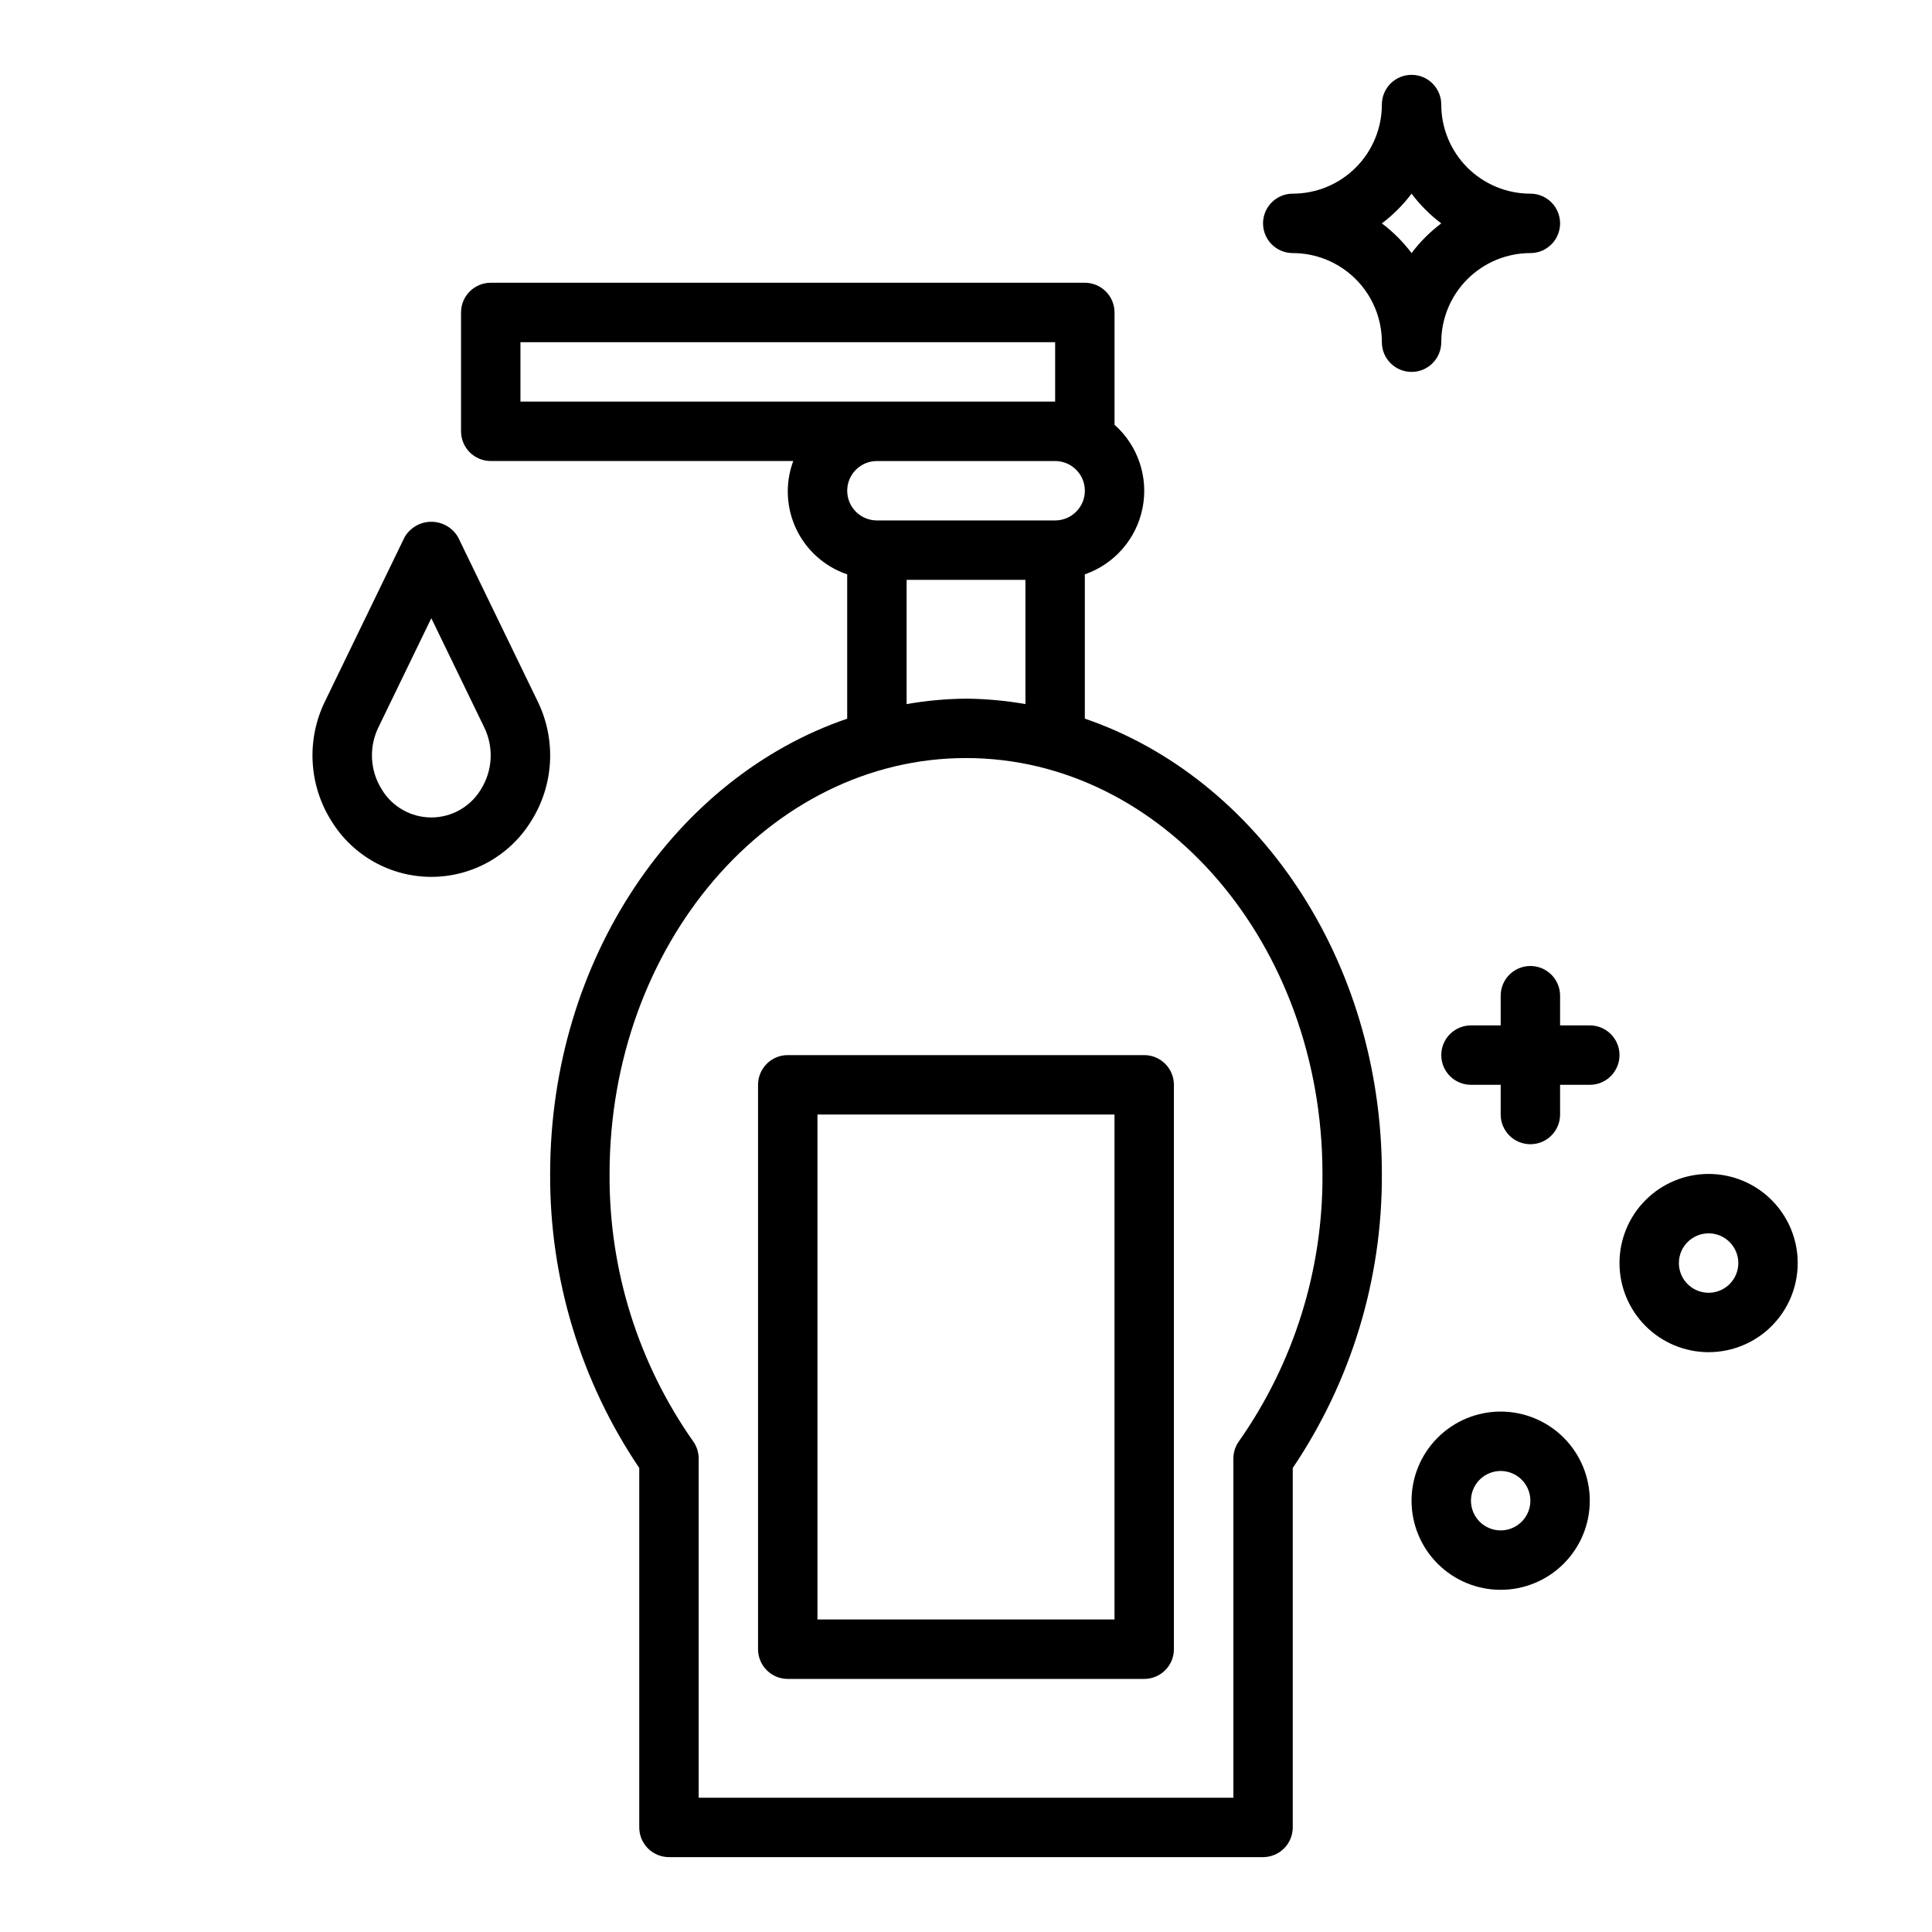
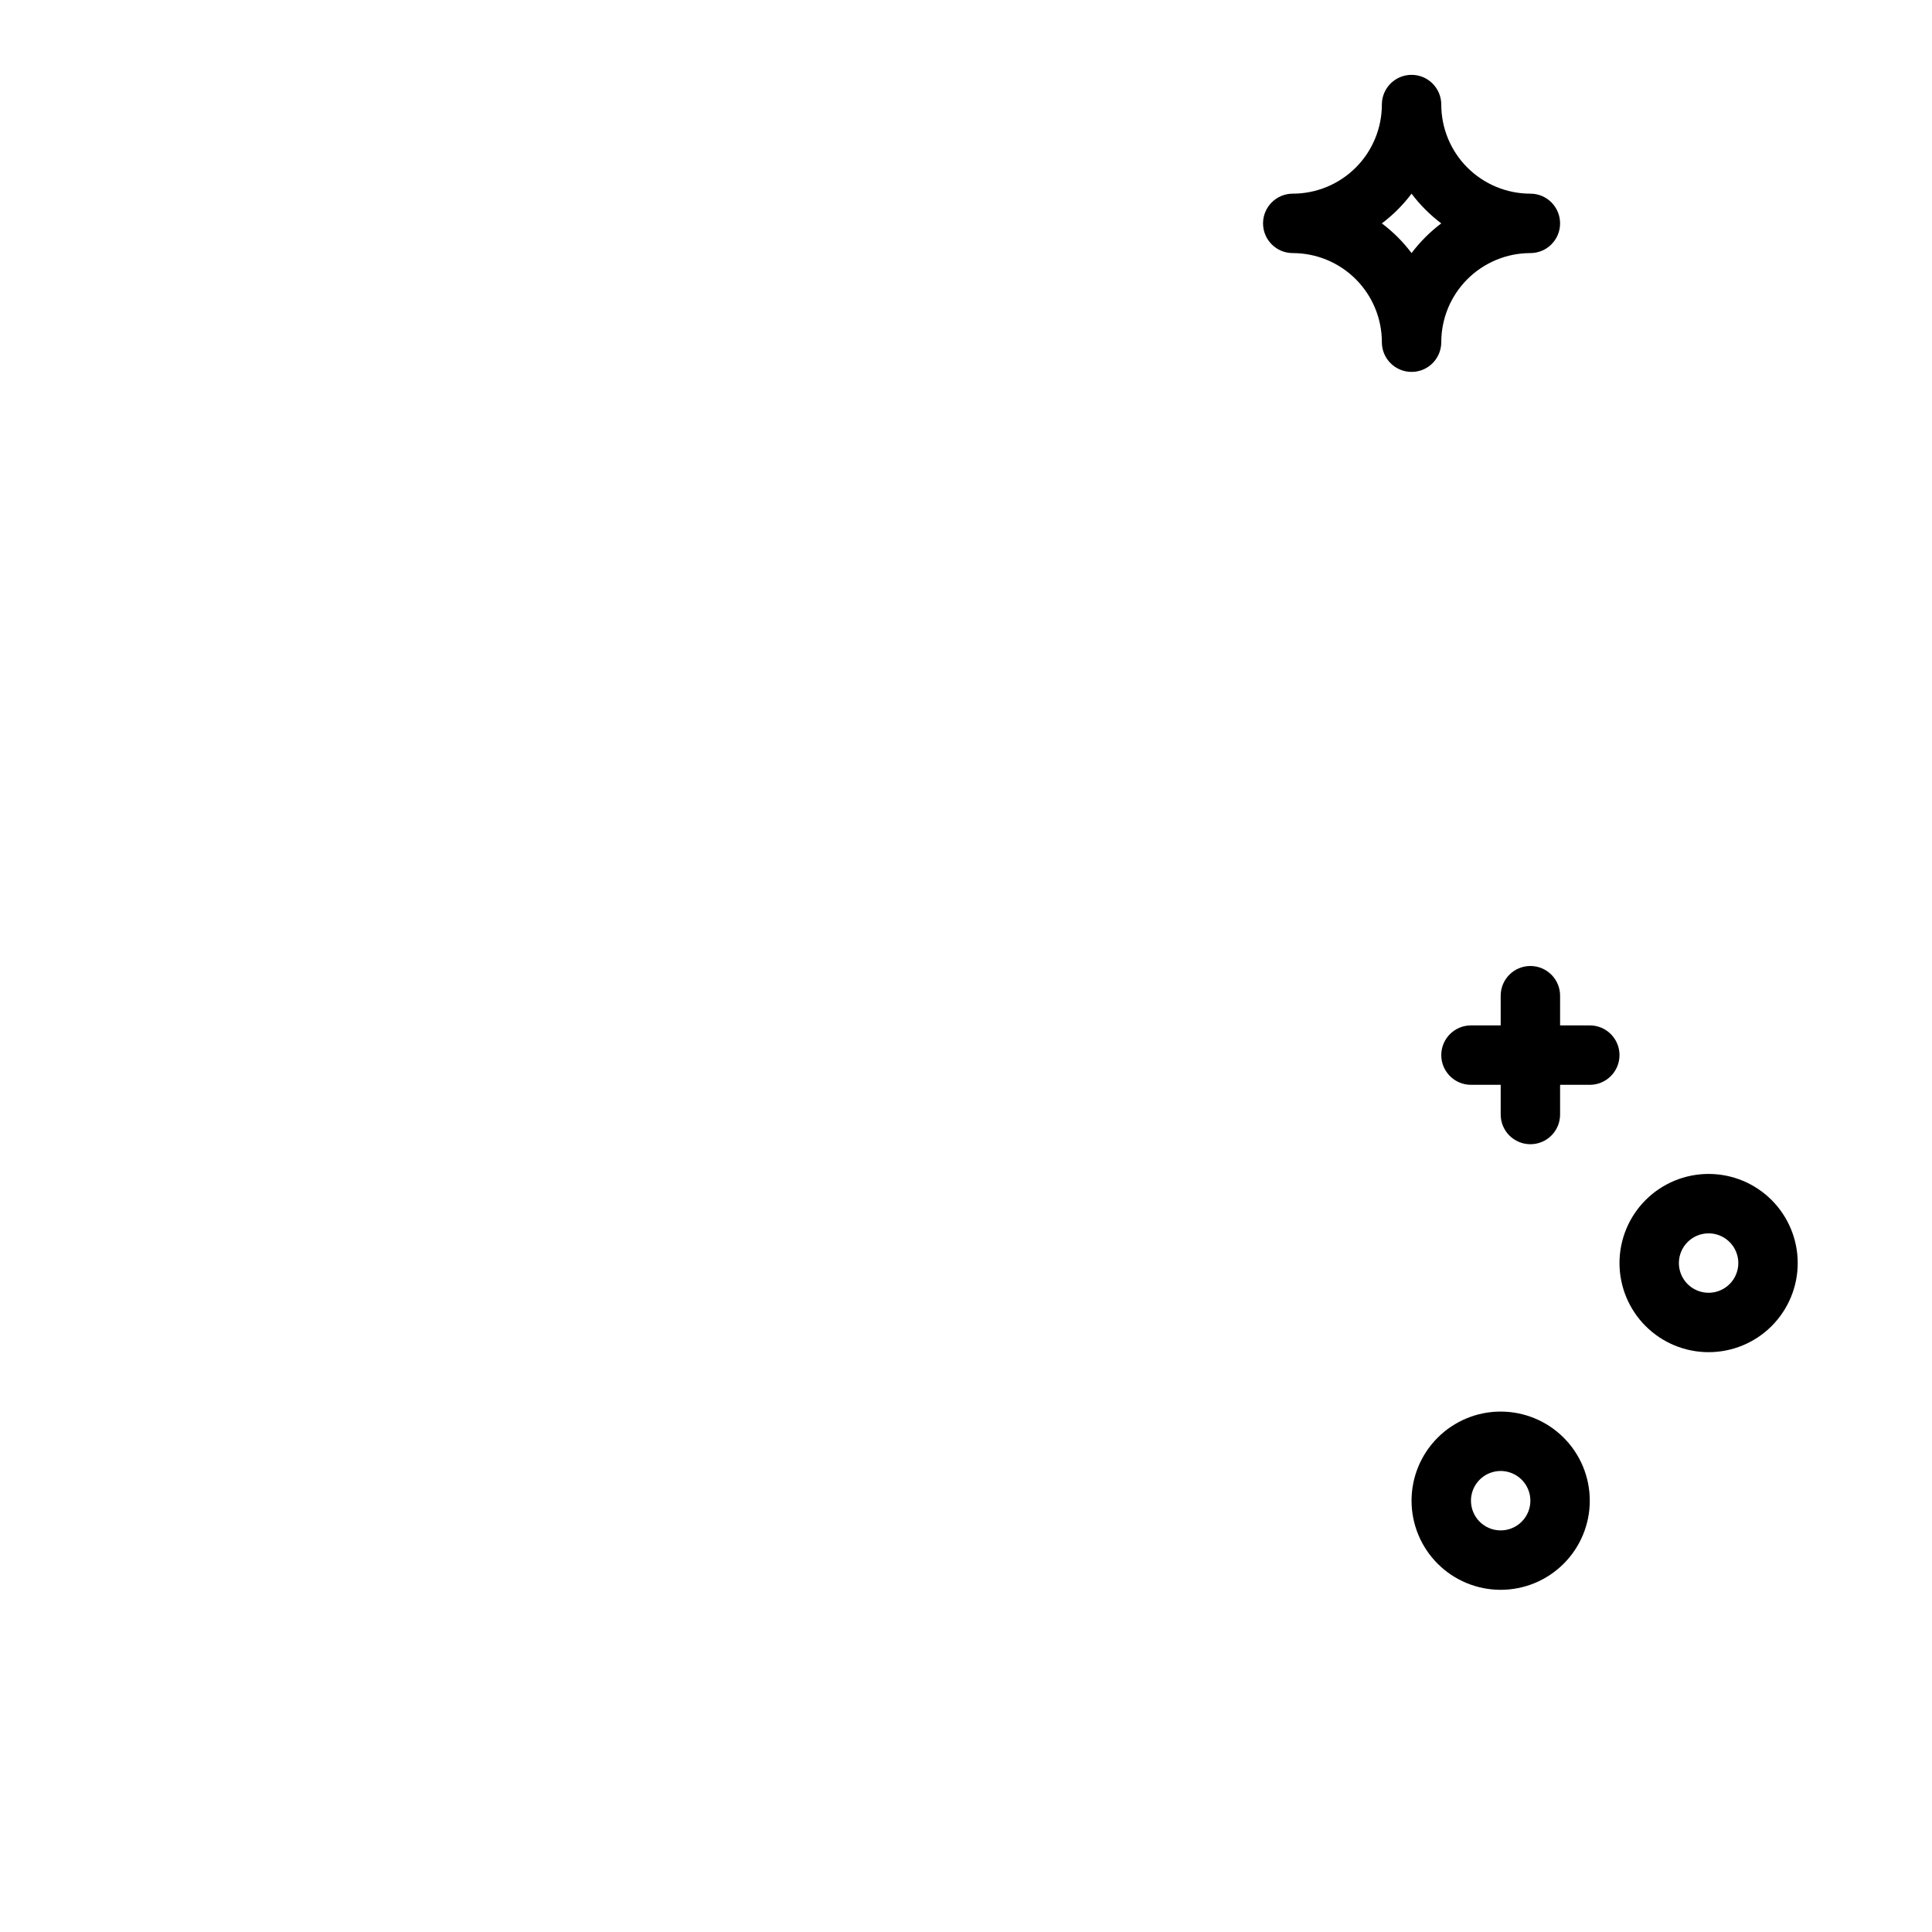
<svg xmlns="http://www.w3.org/2000/svg" fill="#000000" width="800px" height="800px" version="1.1" viewBox="144 144 512 512">
  <g>
-     <path d="m266.18 258.3c0 2.09 0.828 4.09 2.305 5.566 1.477 1.477 3.477 2.309 5.566 2.309h80.168c-2.18 5.875-1.891 12.379 0.801 18.039 2.695 5.656 7.562 9.984 13.496 12v38.242c-45.461 15.523-78.723 63.707-78.723 120.64-0.141 27.762 8.09 54.922 23.617 77.934v95.254c0 2.086 0.828 4.09 2.305 5.566 1.477 1.473 3.481 2.305 5.566 2.305h157.44c2.086 0 4.09-0.832 5.566-2.305 1.477-1.477 2.305-3.481 2.305-5.566v-95.254c15.531-23.012 23.762-50.172 23.617-77.934 0-56.938-33.258-105.12-78.719-120.65v-38.238c7.856-2.727 13.676-9.41 15.297-17.566s-1.207-16.559-7.426-22.078v-29.758c0-2.086-0.832-4.09-2.305-5.566-1.477-1.477-3.481-2.305-5.566-2.305h-157.44c-4.348 0-7.871 3.523-7.871 7.871zm228.29 196.8c0.172 25.344-7.566 50.109-22.133 70.848-0.965 1.34-1.48 2.949-1.48 4.598v89.867h-141.7v-89.891c-0.004-1.641-0.52-3.238-1.477-4.574-14.57-20.738-22.309-45.504-22.137-70.848 0-60.773 42.375-110.21 94.465-110.21 52.086 0 94.461 49.438 94.461 110.21zm-94.461-125.95c-5.281 0.051-10.547 0.531-15.746 1.441v-32.926h31.488v32.93-0.004c-5.199-0.91-10.465-1.391-15.742-1.441zm23.617-47.23h-47.234c-4.348 0-7.871-3.523-7.871-7.871s3.523-7.871 7.871-7.871h47.23c4.348 0 7.875 3.523 7.875 7.871s-3.527 7.871-7.875 7.871zm-141.7-47.23h141.7v15.742h-141.7z" />
-     <path d="m284.78 361.57c6.019-9.555 6.668-21.551 1.707-31.699l-21.098-43.516c-1.465-2.523-4.164-4.078-7.086-4.078-2.918 0-5.617 1.555-7.082 4.078l-21.098 43.516c-4.961 10.148-4.316 22.145 1.707 31.699 5.652 9.199 15.676 14.809 26.473 14.809 10.801 0 20.824-5.609 26.477-14.809zm-39.605-8.359c-3.129-4.969-3.461-11.203-0.883-16.477l14.012-28.906 14.012 28.906c2.582 5.273 2.246 11.508-0.879 16.477-2.773 4.606-7.758 7.422-13.133 7.422s-10.355-2.816-13.129-7.422z" />
    <path d="m565.31 541.7c0-6.266-2.488-12.27-6.918-16.699-4.43-4.43-10.438-6.918-16.699-6.918-6.266 0-12.27 2.488-16.699 6.918-4.43 4.43-6.918 10.434-6.918 16.699 0 6.262 2.488 12.27 6.918 16.699 4.43 4.43 10.434 6.918 16.699 6.918 6.262 0 12.27-2.488 16.699-6.918 4.43-4.43 6.918-10.438 6.918-16.699zm-31.488 0c0-3.184 1.918-6.055 4.859-7.273s6.328-0.543 8.578 1.707 2.926 5.637 1.707 8.578c-1.219 2.941-4.09 4.859-7.273 4.859-4.348 0-7.871-3.523-7.871-7.871z" />
    <path d="m596.8 502.34c6.262 0 12.27-2.488 16.699-6.918 4.426-4.43 6.914-10.438 6.914-16.699s-2.488-12.27-6.914-16.699c-4.43-4.43-10.438-6.918-16.699-6.918-6.266 0-12.273 2.488-16.699 6.918-4.43 4.43-6.918 10.438-6.918 16.699s2.488 12.27 6.918 16.699c4.426 4.43 10.434 6.918 16.699 6.918zm0-31.488c3.184 0 6.051 1.918 7.269 4.859 1.219 2.941 0.547 6.328-1.703 8.578-2.254 2.25-5.641 2.926-8.582 1.707s-4.859-4.09-4.859-7.273c0-4.348 3.527-7.871 7.875-7.871z" />
    <path d="m525.95 171.71c0-4.348-3.523-7.875-7.871-7.875s-7.871 3.527-7.871 7.875c0 6.262-2.488 12.27-6.918 16.699-4.43 4.426-10.434 6.914-16.699 6.914-4.348 0-7.871 3.527-7.871 7.875 0 4.348 3.523 7.871 7.871 7.871 6.266 0 12.27 2.488 16.699 6.918 4.43 4.426 6.918 10.434 6.918 16.699 0 4.348 3.523 7.871 7.871 7.871s7.871-3.523 7.871-7.871c0-6.266 2.488-12.273 6.918-16.699 4.43-4.43 10.438-6.918 16.699-6.918 4.348 0 7.871-3.523 7.871-7.871 0-4.348-3.523-7.875-7.871-7.875-6.262 0-12.27-2.488-16.699-6.914-4.43-4.43-6.918-10.438-6.918-16.699zm-7.871 39.359c-2.242-2.981-4.891-5.629-7.871-7.871 2.981-2.246 5.629-4.894 7.871-7.875 2.242 2.981 4.894 5.629 7.871 7.875-2.977 2.242-5.629 4.891-7.871 7.871z" />
    <path d="m557.44 407.87c0-4.348-3.523-7.871-7.871-7.871s-7.871 3.523-7.871 7.871v7.871h-7.871c-4.348 0-7.875 3.523-7.875 7.871 0 4.348 3.527 7.875 7.875 7.875h7.871v7.871c0 4.348 3.523 7.871 7.871 7.871s7.871-3.523 7.871-7.871v-7.871h7.875c4.348 0 7.871-3.527 7.871-7.875 0-4.348-3.523-7.871-7.871-7.871h-7.875z" />
-     <path d="m344.89 431.49v149.57c0 2.09 0.828 4.09 2.305 5.566 1.477 1.477 3.481 2.305 5.566 2.305h94.465c2.09 0 4.09-0.828 5.566-2.305 1.477-1.477 2.305-3.477 2.305-5.566v-149.57c0-2.09-0.828-4.09-2.305-5.566s-3.477-2.309-5.566-2.309h-94.465c-4.348 0-7.871 3.527-7.871 7.875zm15.742 7.871h78.723v133.82h-78.723z" />
  </g>
</svg>